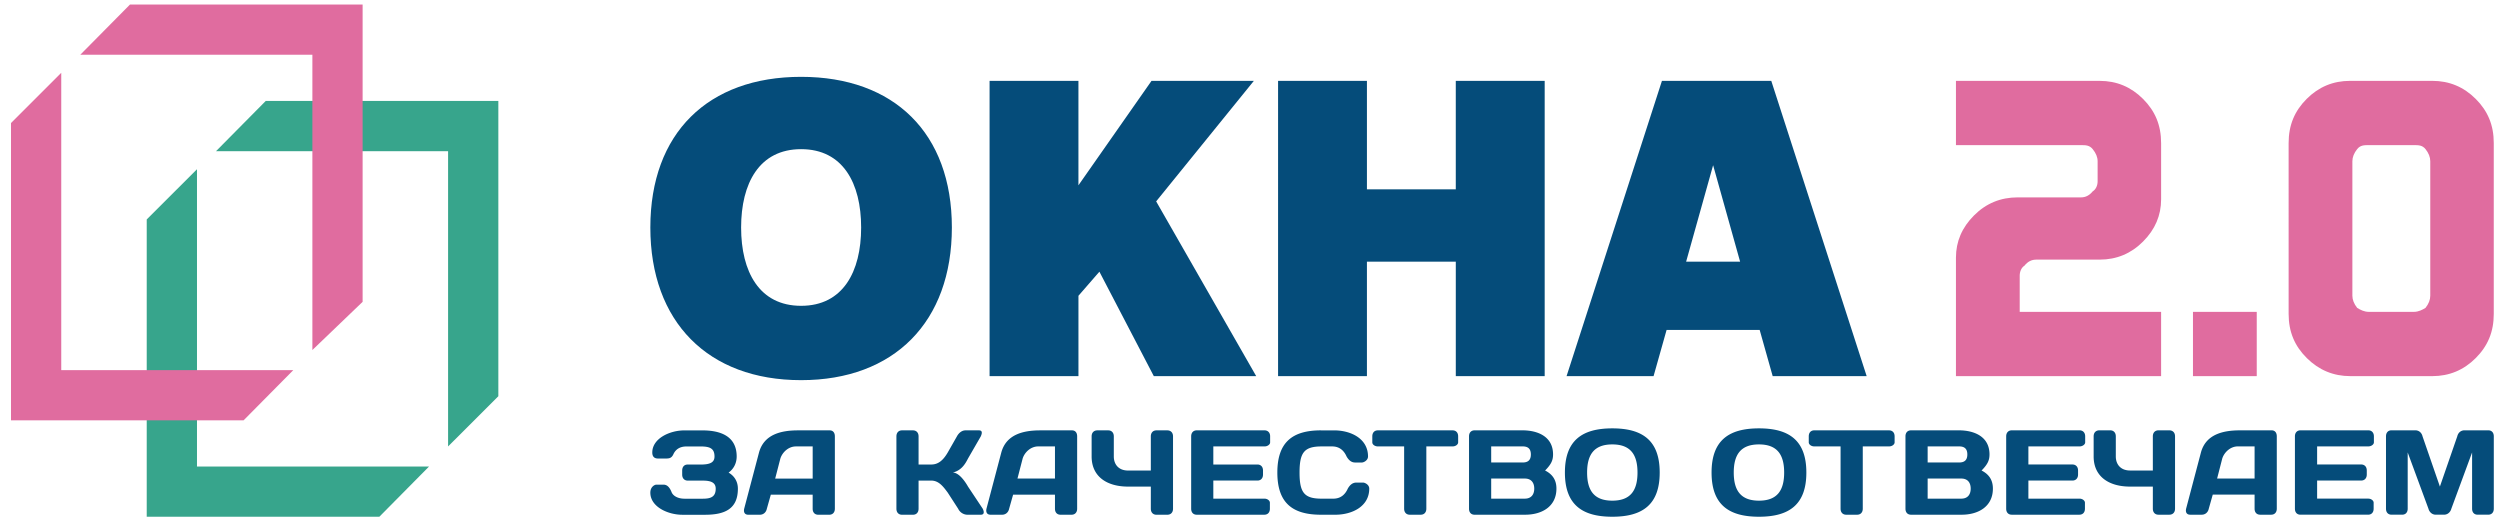
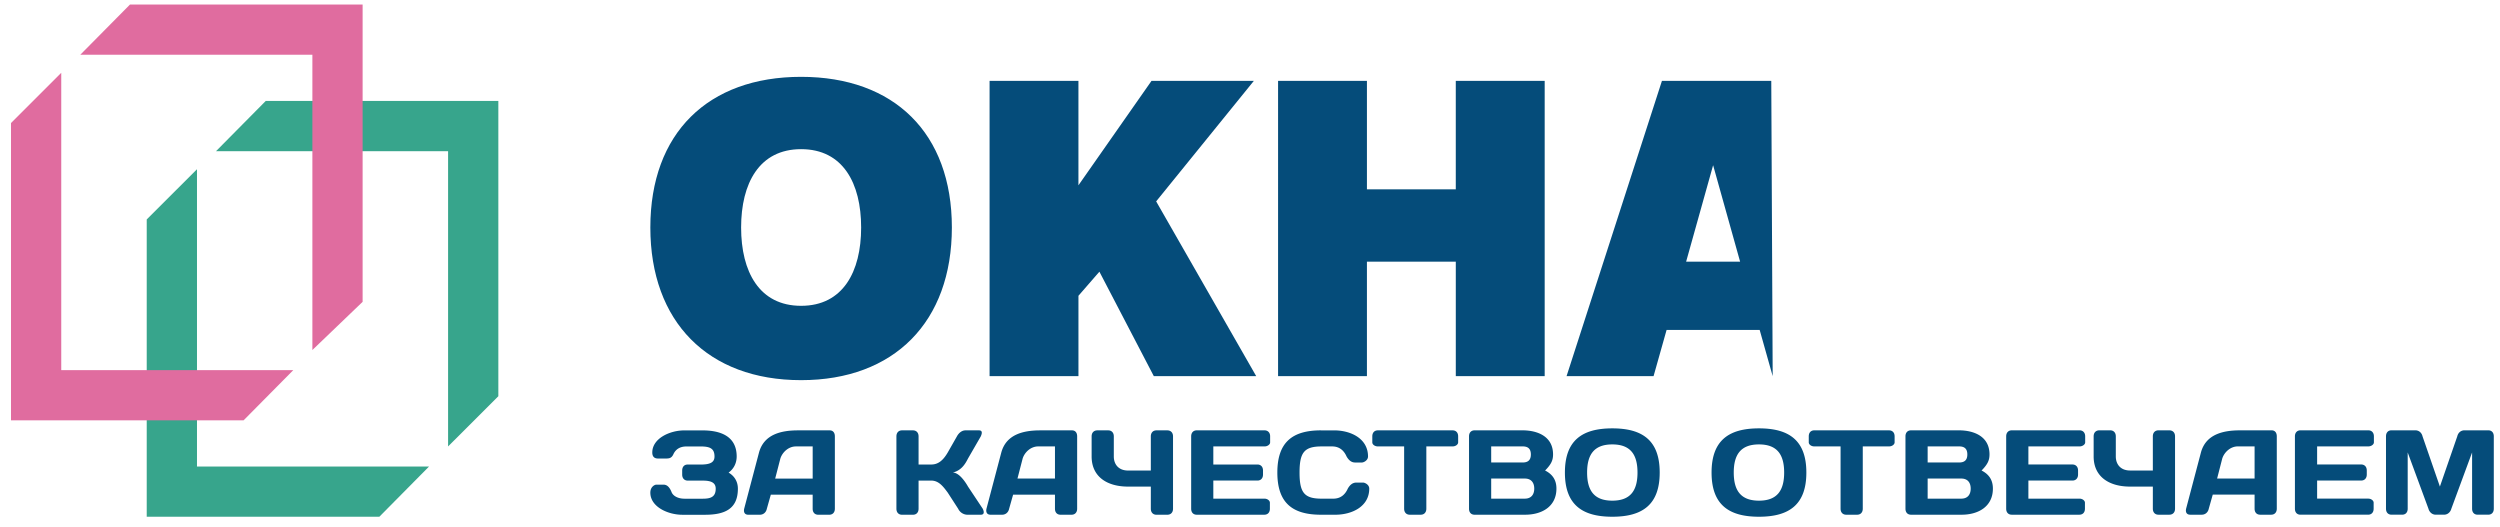
<svg xmlns="http://www.w3.org/2000/svg" width="166" height="35" viewBox="0 0 166 35" fill="none">
  <path fill-rule="evenodd" clip-rule="evenodd" d="M33.09 6.703H17.645l-3.301 3.335h15.409v19.606l3.337-3.335zm-20.01 4.534-3.338 3.335v19.74h15.446l3.3-3.335H13.08z" fill="#37A58C" />
  <path fill-rule="evenodd" clip-rule="evenodd" d="M24.078.3H8.632l-3.3 3.334h15.41v19.607l3.336-3.2zM4.067 4.835.73 8.169v19.74h15.445l3.301-3.334H4.067z" fill="#E06C9F" />
-   <path fill-rule="evenodd" clip-rule="evenodd" d="M53.193 25.242c-6.178 0-10.01-3.867-10.01-10.136s3.831-10.004 10.01-10.004 10.011 3.735 10.011 10.004-3.83 10.136-10.01 10.136m0-15.338c-2.78 0-3.984 2.268-3.984 5.202s1.205 5.2 3.984 5.2 3.986-2.266 3.986-5.2-1.205-5.202-3.986-5.202m23.419 15.071L73 18.04l-1.391 1.6v5.335h-5.901V5.369h5.9v6.935l4.853-6.935h6.796l-6.488 8.003 6.643 11.603zm20.052 0v-7.602h-5.901v7.602h-5.9V5.369h5.9v7.202h5.9V5.369h5.903v19.606zm21.041 0-.864-3.068h-6.18l-.865 3.068h-5.777l6.333-19.606h7.26l6.334 19.606zm-3.955-14.005-1.792 6.403h3.584z" fill="#054C7A" />
-   <path fill-rule="evenodd" clip-rule="evenodd" d="M134.426 17.639q.315-.4.775-.4h4.216q1.686 0 2.882-1.2 1.199-1.2 1.199-2.802V9.504c0-1.2-.4-2.134-1.199-2.934q-1.196-1.2-2.882-1.2h-9.542v4.267h8.315c.294 0 .549 0 .767.267q.325.4.325.801v1.334c0 .267-.108.533-.325.667q-.327.4-.767.4h-4.215q-1.705 0-2.901 1.2-1.199 1.2-1.199 2.801v7.869h13.623v-4.268h-9.389v-2.401c0-.267.106-.534.317-.667m29.963-11.071q-1.197-1.2-2.884-1.2h-5.459q-1.686 0-2.884 1.2c-.798.8-1.197 1.734-1.197 2.934V20.84c0 1.2.402 2.135 1.206 2.935q1.209 1.2 2.893 1.2h5.441q1.686 0 2.884-1.2c.799-.8 1.197-1.734 1.197-2.935V9.503c0-1.2-.398-2.134-1.197-2.934m-3.019 13.07q0 .401-.314.802c-.212.133-.47.267-.776.267h-2.989c-.306 0-.565-.134-.776-.267q-.316-.401-.317-.802v-8.935q.001-.4.317-.801c.211-.267.47-.267.776-.267h2.989c.306 0 .564 0 .776.267q.315.4.314.801zm-15.757 5.336h4.235v-4.268h-4.235z" fill="#E06C9F" />
+   <path fill-rule="evenodd" clip-rule="evenodd" d="M53.193 25.242c-6.178 0-10.01-3.867-10.01-10.136s3.831-10.004 10.01-10.004 10.011 3.735 10.011 10.004-3.83 10.136-10.01 10.136m0-15.338c-2.78 0-3.984 2.268-3.984 5.202s1.205 5.2 3.984 5.2 3.986-2.266 3.986-5.2-1.205-5.202-3.986-5.202m23.419 15.071L73 18.04l-1.391 1.6v5.335h-5.901V5.369h5.9v6.935l4.853-6.935h6.796l-6.488 8.003 6.643 11.603zm20.052 0v-7.602h-5.901v7.602h-5.9V5.369h5.9v7.202h5.9V5.369h5.903v19.606zm21.041 0-.864-3.068h-6.18l-.865 3.068h-5.777l6.333-19.606h7.26zm-3.955-14.005-1.792 6.403h3.584z" fill="#054C7A" />
  <path fill-rule="evenodd" clip-rule="evenodd" d="M45.578 29.645c-.36 0-.697.134-.873.534-.13.267-.304.267-.529.267h-.463c-.105 0-.401 0-.401-.4 0-.933 1.161-1.468 2.129-1.468h1.202c1.224 0 2.273.4 2.273 1.734 0 .4-.167.801-.536 1.068.448.267.616.667.616 1.067 0 1.334-.848 1.734-2.186 1.734h-1.497c-.968 0-2.13-.533-2.13-1.467 0-.4.297-.534.401-.534h.464c.225 0 .408.134.56.534.138.267.481.4.842.4h1.225c.536 0 .849-.133.849-.667 0-.4-.313-.534-.849-.534h-1.009c-.2 0-.368-.133-.368-.4v-.267c0-.267.16-.4.35-.4h.883c.608 0 .913-.134.913-.534 0-.533-.305-.667-.913-.667zm4.821.4c.329-1.2 1.456-1.469 2.594-1.469h2.105c.193 0 .337.134.337.4v4.803c0 .267-.168.4-.369.4h-.736c-.208 0-.369-.133-.369-.4v-.934h-2.778l-.264.934c-.055.267-.255.4-.464.4h-.768c-.209 0-.329-.133-.273-.4zm1.073 1.733h2.49v-2.135h-1.114c-.504 0-.904.401-1.031.801zm8.417 2.401c-.2 0-.367-.133-.367-.4v-4.803c0-.266.166-.4.367-.4h.736c.2 0 .368.134.368.4v1.868h.841c.457 0 .785-.266 1.097-.8l.608-1.068c.145-.266.361-.4.562-.4h.903q.3 0 .12.4l-.847 1.468c-.2.4-.465.8-1.01.934.385 0 .784.533 1.01.933l.977 1.468c.127.267.07.4-.138.4h-.895a.7.7 0 0 1-.6-.4l-.69-1.067c-.296-.4-.593-.801-1.096-.801h-.842v1.868c0 .267-.167.4-.368.4zm6.598-4.135c.329-1.2 1.458-1.468 2.593-1.468h2.106c.193 0 .337.133.337.4v4.802c0 .267-.168.4-.369.4h-.736c-.208 0-.368-.133-.368-.4v-.934h-2.779l-.264.934c-.055.267-.256.4-.464.4h-.768c-.209 0-.33-.133-.273-.4zm1.073 1.733h2.49v-2.135h-1.114c-.504 0-.905.401-1.031.801zm4.924-2.801c0-.266.169-.4.376-.4h.73c.2 0 .367.134.367.4v1.334c0 .534.329.934.946.934h1.512v-2.268c0-.266.169-.4.368-.4h.73c.208 0 .376.134.376.4v4.803c0 .267-.168.4-.376.4h-.73c-.2 0-.368-.133-.368-.4V32.31h-1.512c-1.41 0-2.419-.667-2.419-2zm11.853-.001v.402c0 .133-.168.265-.369.265h-3.403v1.201h2.932c.2 0 .367.133.367.4v.267c0 .267-.167.4-.367.4h-2.932v1.201h3.397c.199 0 .359.134.359.267v.4c0 .267-.16.4-.369.4h-4.49c-.21 0-.368-.133-.368-.4v-4.803c0-.266.167-.4.367-.4h4.507c.2 0 .37.134.37.4m3.378-.398h.871c1.09 0 2.25.533 2.25 1.733 0 .267-.295.401-.4.401h-.464c-.225 0-.408-.134-.56-.4-.176-.4-.48-.668-.96-.668h-.698c-1.153 0-1.465.401-1.465 1.735s.312 1.734 1.465 1.734h.776c.481 0 .786-.267.962-.667.153-.267.336-.4.561-.4h.464c.104 0 .4.133.4.4 0 1.2-1.16 1.734-2.25 1.734h-.952c-1.915 0-2.9-.8-2.9-2.8 0-2.001.985-2.803 2.9-2.803m8.738 0c.208 0 .367.133.367.4v.4c0 .134-.159.266-.367.266h-1.745v4.136c0 .267-.169.4-.369.4h-.736c-.2 0-.369-.133-.369-.4v-4.136H91.49c-.209 0-.369-.132-.369-.265v-.402c0-.266.16-.4.369-.4zm1.089.399c0-.266.16-.4.367-.4h3.179c1.001 0 2.034.4 2.034 1.601 0 .4-.136.667-.529 1.067.529.267.753.668.753 1.201 0 1.2-.976 1.734-2.073 1.734H97.91c-.207 0-.367-.133-.367-.4zm1.472.667v1.068h2.09c.328 0 .544-.134.544-.534s-.216-.534-.544-.534zm0 2.135v1.334h2.235c.415 0 .624-.267.624-.667s-.209-.667-.624-.667zm8.042-3.333c2.002 0 3.147.8 3.147 2.934s-1.145 2.934-3.147 2.934-3.147-.8-3.147-2.934 1.145-2.934 3.147-2.934m-1.673 2.934c0 1.2.472 1.867 1.673 1.867s1.673-.666 1.673-1.867c0-1.2-.472-1.868-1.673-1.868s-1.673.668-1.673 1.868m11.411-2.934c2.002 0 3.147.8 3.147 2.934s-1.145 2.934-3.147 2.934-3.147-.8-3.147-2.934 1.146-2.934 3.147-2.934m-1.674 2.934c0 1.2.473 1.867 1.674 1.867s1.673-.666 1.673-1.867c0-1.2-.472-1.868-1.673-1.868s-1.674.668-1.674 1.868m10.312-2.802c.207 0 .369.133.369.4v.4c0 .134-.162.266-.369.266h-1.745v4.136c0 .267-.168.4-.369.4h-.737c-.2 0-.368-.133-.368-.4v-4.136h-1.745c-.208 0-.367-.132-.367-.265v-.402c0-.266.159-.4.367-.4zm1.09.399c0-.266.159-.4.369-.4h3.178c1.001 0 2.033.4 2.033 1.601 0 .4-.136.667-.527 1.067.527.267.752.668.752 1.201 0 1.2-.977 1.734-2.074 1.734h-3.362c-.21 0-.369-.133-.369-.4zm1.473.667v1.068h2.09c.329 0 .545-.134.545-.534s-.216-.534-.545-.534zm0 2.135v1.334h2.234c.417 0 .624-.267.624-.667s-.207-.667-.624-.667zm10.46-2.802v.402c0 .133-.169.265-.369.265h-3.402v1.201h2.93c.199 0 .368.133.368.4v.267c0 .267-.169.4-.368.4h-2.93v1.201h3.394c.2 0 .361.134.361.267v.4c0 .267-.161.4-.369.4h-4.491c-.209 0-.369-.133-.369-.4v-4.803c0-.266.168-.4.369-.4h4.507c.2 0 .369.134.369.4m.562 0c0-.266.168-.4.375-.4h.73c.2 0 .367.134.367.4v1.334c0 .534.329.934.946.934h1.513v-2.268c0-.266.168-.4.369-.4h.728c.208 0 .377.134.377.4v4.803c0 .267-.169.4-.377.4h-.728c-.201 0-.369-.133-.369-.4V32.31h-1.513c-1.408 0-2.418-.667-2.418-2zm7.125 1.069c.327-1.2 1.457-1.468 2.595-1.468h2.105c.192 0 .336.133.336.4v4.802c0 .267-.168.4-.368.4h-.737c-.208 0-.369-.133-.369-.4v-.934h-2.778l-.264.934c-.056.267-.257.4-.464.4h-.769c-.208 0-.328-.133-.272-.4zm1.073 1.733h2.489v-2.135h-1.111c-.505 0-.906.401-1.035.801zm10.411-2.802v.402c0 .133-.169.265-.37.265h-3.4v1.201h2.929c.2 0 .368.133.368.4v.267c0 .267-.168.4-.368.4h-2.929v1.201h3.394c.2 0 .359.134.359.267v.4c0 .267-.159.4-.367.4h-4.493c-.208 0-.367-.133-.367-.4v-4.803c0-.266.168-.4.367-.4h4.507c.201 0 .37.134.37.4m4.102 5.203c-.199 0-.408-.133-.481-.4l-1.377-3.734v3.734c0 .267-.16.4-.368.4h-.705c-.208 0-.368-.133-.368-.4v-4.803c0-.266.16-.4.36-.4h1.593c.209 0 .409.134.473.4l1.153 3.335 1.154-3.335c.064-.266.264-.4.473-.4h1.591c.2 0 .361.134.361.4v4.803c0 .267-.161.4-.368.4h-.705c-.209 0-.368-.133-.368-.4v-3.734l-1.377 3.734c-.072.267-.281.4-.481.4z" fill="#054C7A" />
</svg>